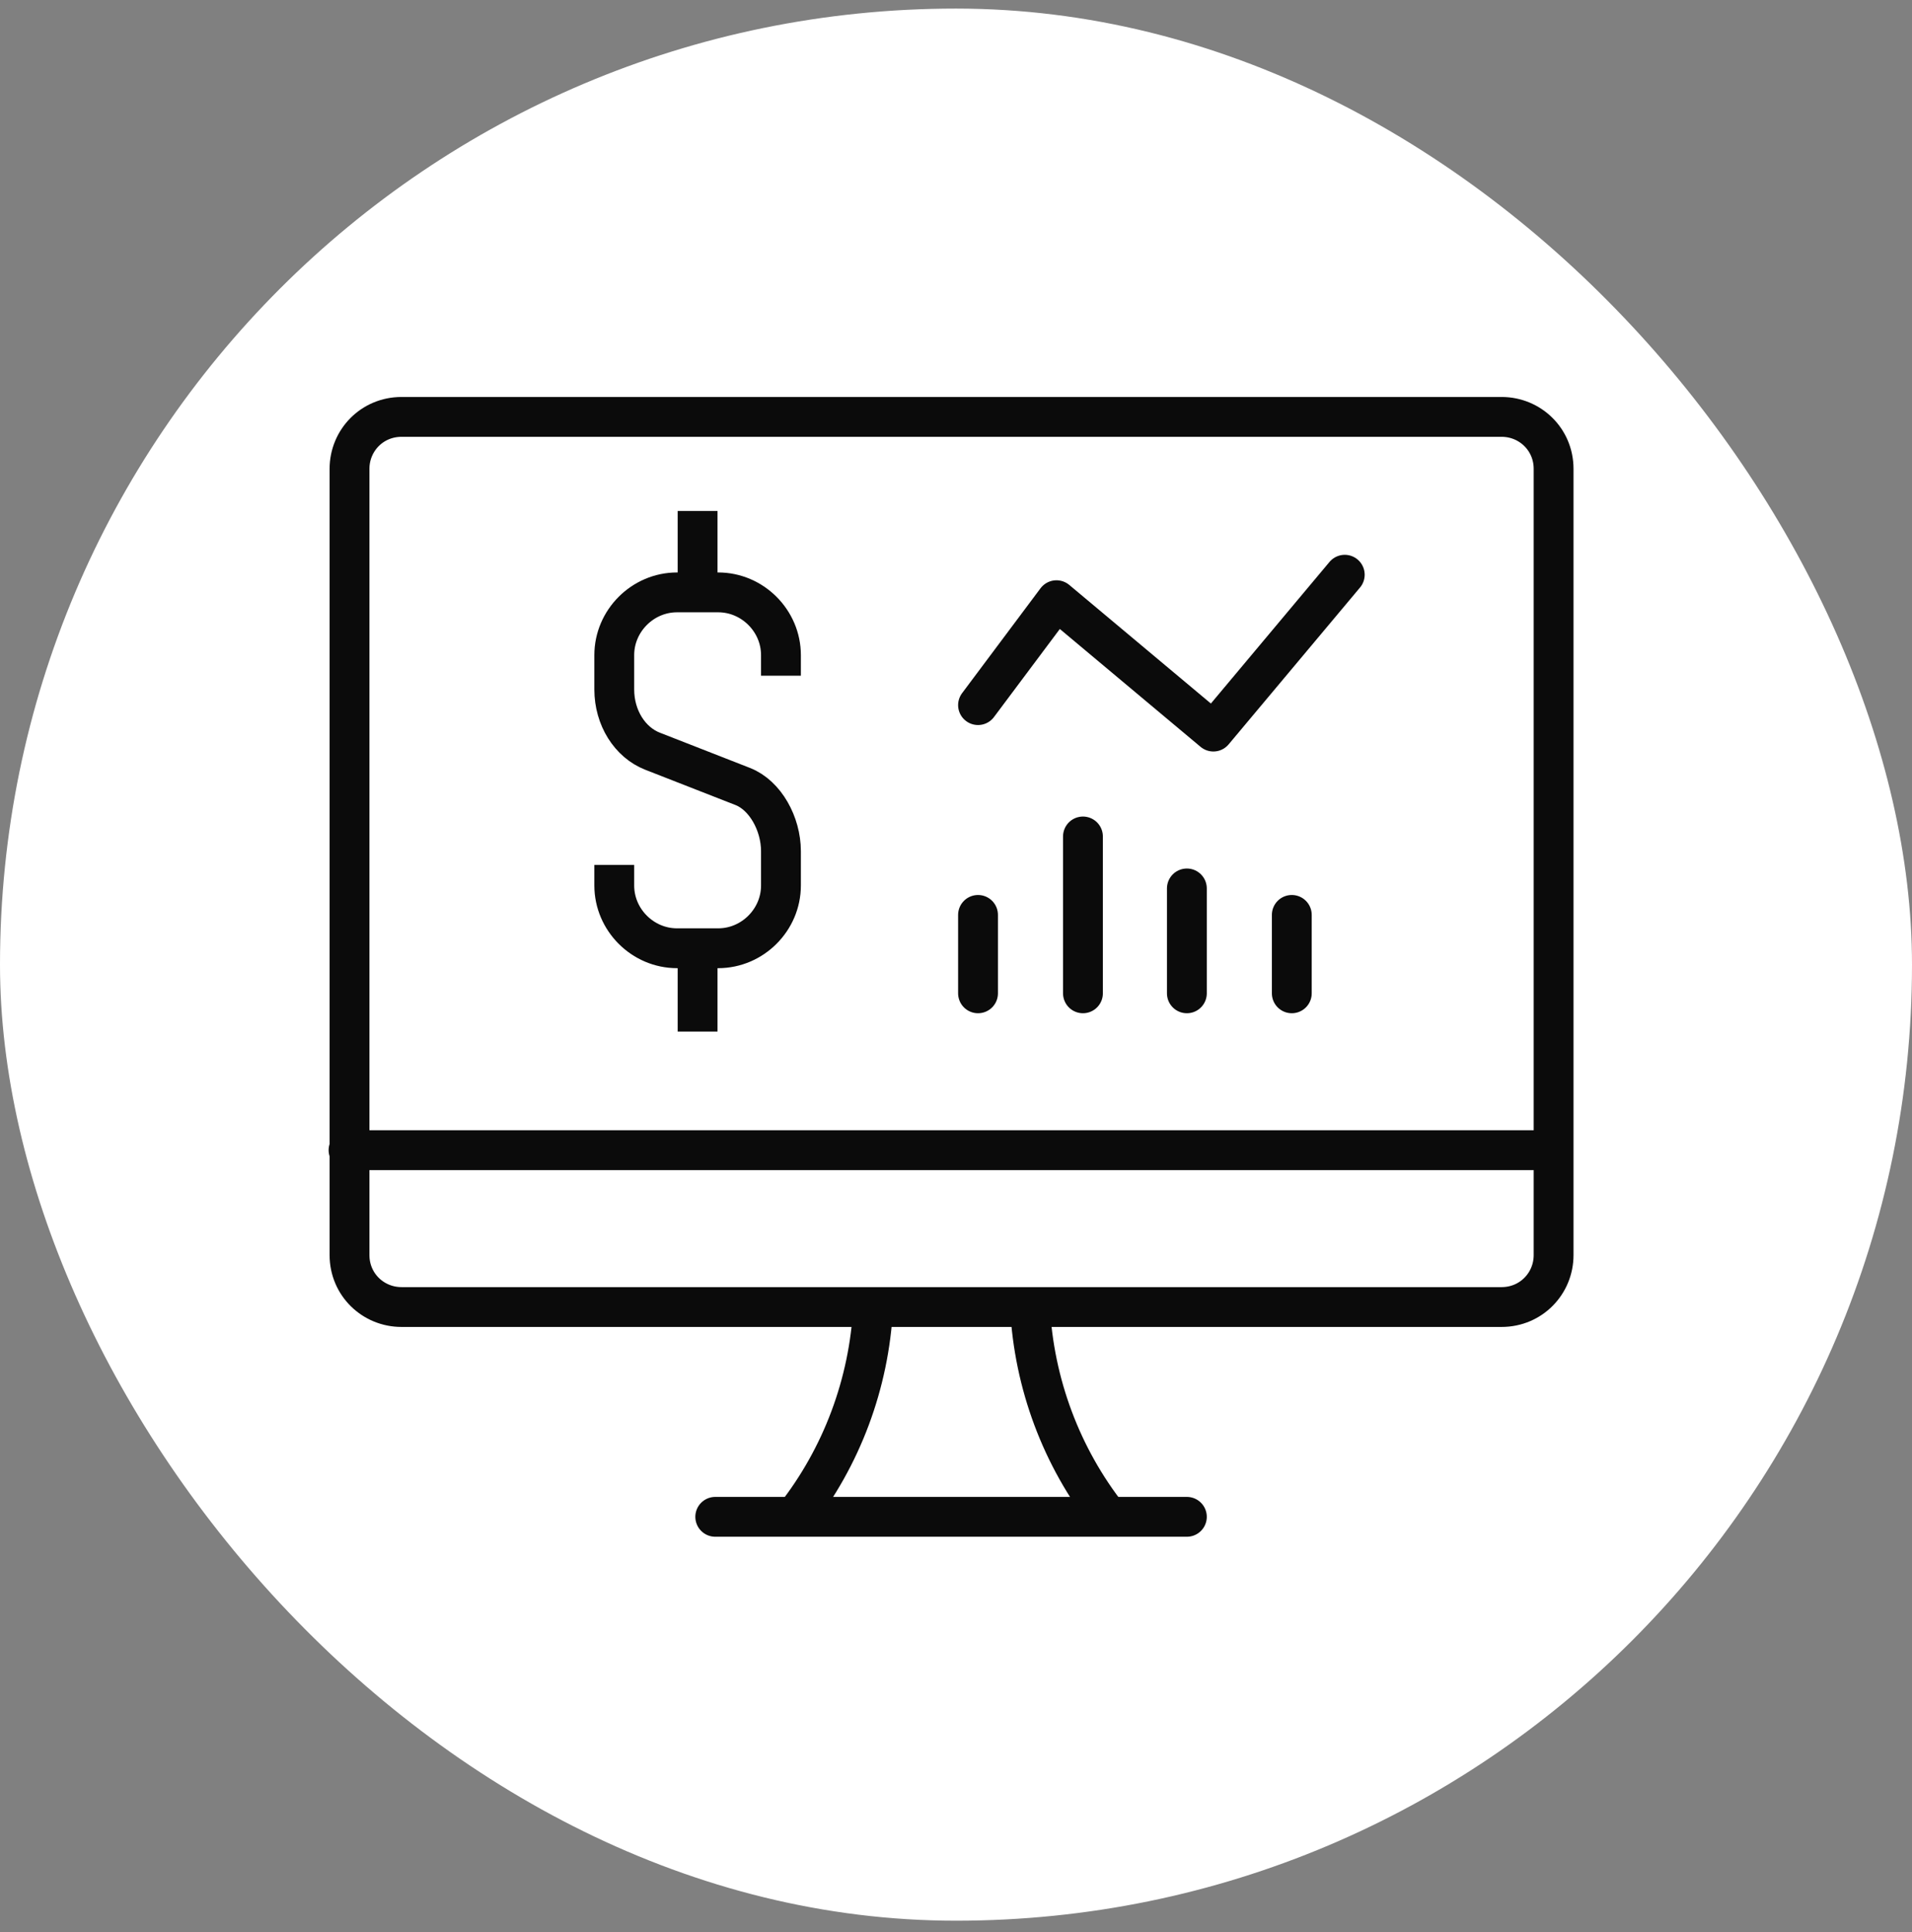
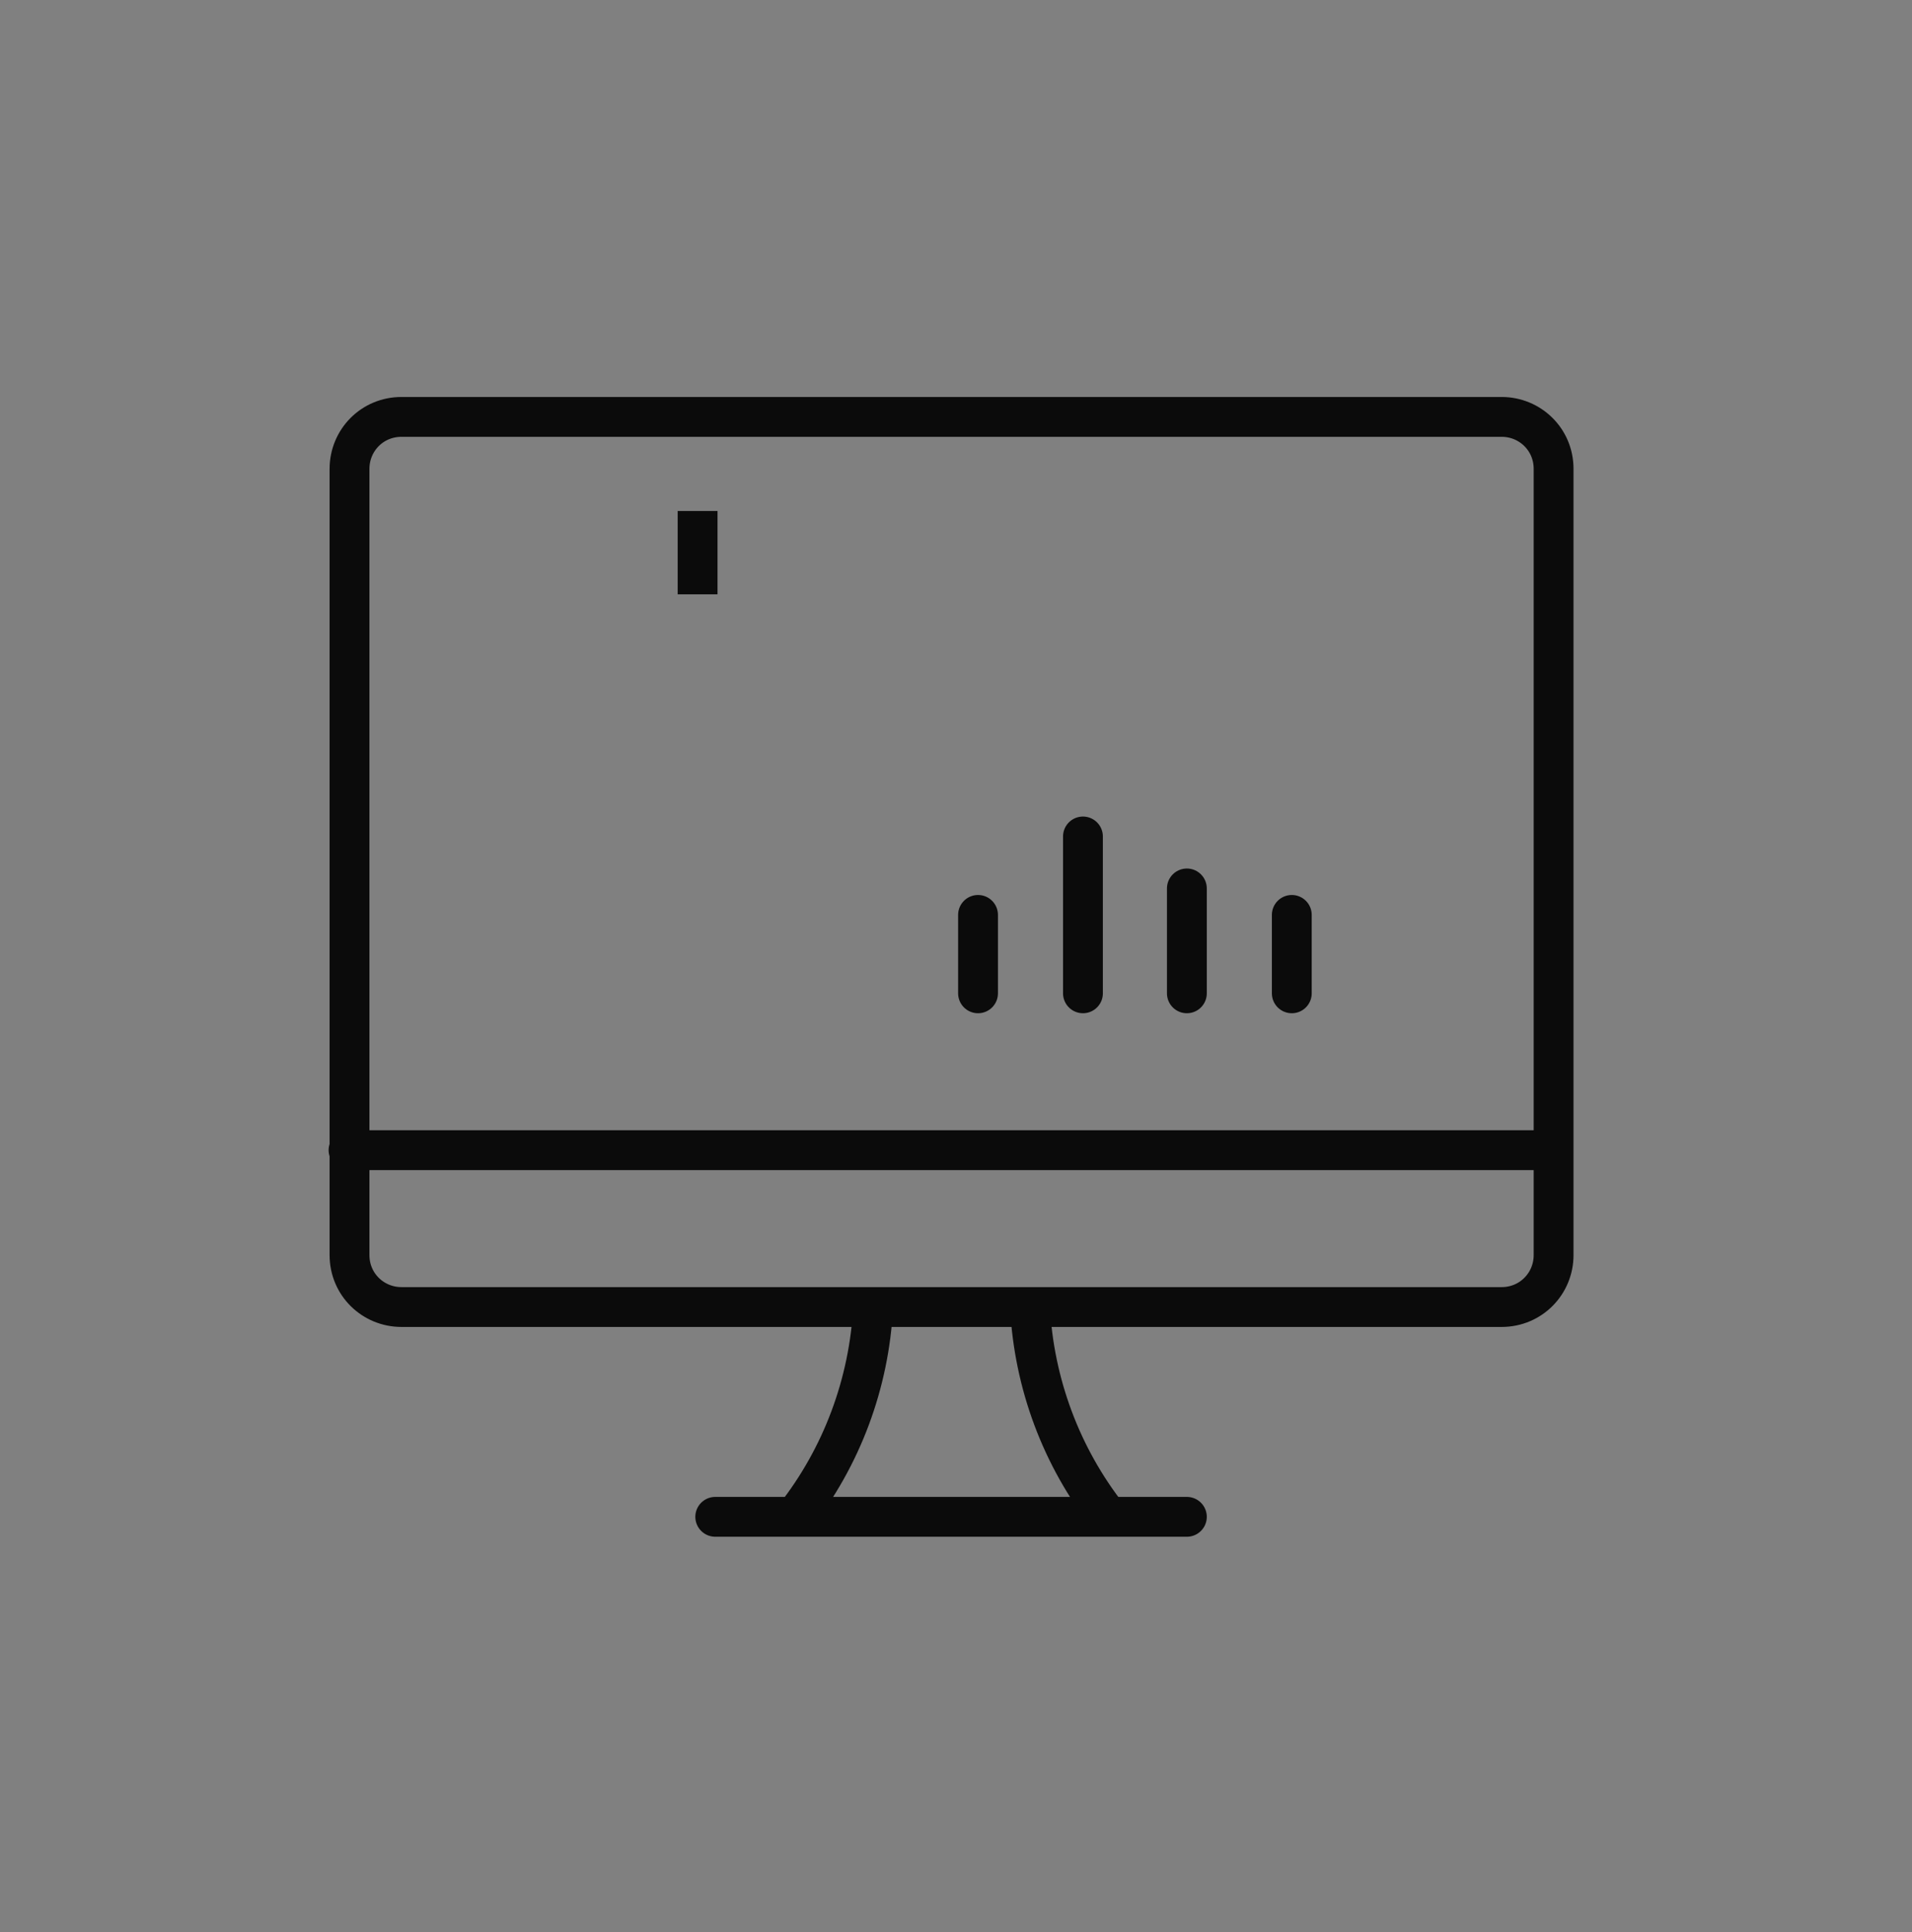
<svg xmlns="http://www.w3.org/2000/svg" viewBox="0 0 96 97" class="design-iconfont">
  <rect x="0" y="0" width="96" height="97" fill="#808080" stroke="none" />
  <g fill="none" fill-rule="evenodd">
-     <rect fill="#FFF" fill-rule="nonzero" y=".431" width="96" height="96" rx="48" />
    <path d="M35.912,76.154 L59.592,76.154 M39.9,76.154 C42.263,73.152 43.642,69.46 43.839,65.621 M55.654,76.154 C53.291,73.152 51.912,69.46 51.715,65.621 M17.5,57.746 L78.005,57.746 M75.395,20.931 L20.159,20.931 C18.681,20.931 17.549,22.112 17.549,23.539 L17.549,63.013 C17.549,64.489 18.731,65.621 20.159,65.621 L75.395,65.621 C76.872,65.621 78.005,64.44 78.005,63.013 L78.005,23.539 C78.005,22.063 76.823,20.931 75.395,20.931 Z" stroke="#0B0B0B" stroke-width="2" stroke-linecap="round" stroke-linejoin="round" />
-     <path stroke="#0B0B0B" stroke-width="2" stroke-linecap="round" stroke-linejoin="round" d="M49.106 35.401L53.045 30.134 60.922 36.73 67.519 28.855" />
    <path d="M64.86,49.871 L64.86,45.934 M59.592,49.871 L59.592,44.605 M54.374,49.871 L54.374,41.996 M49.106,49.871 L49.106,45.934" stroke="#0B0B0B" stroke-width="2" stroke-linecap="round" stroke-linejoin="round" />
-     <path d="M30.842,43.424 L30.842,44.458 C30.842,46.18 32.269,47.608 33.992,47.608 L36.06,47.608 C37.783,47.608 39.211,46.18 39.211,44.458 L39.211,42.735 C39.211,41.357 38.423,39.929 37.291,39.486 L32.762,37.715 C31.629,37.272 30.842,36.041 30.842,34.614 L30.842,32.891 C30.842,31.169 32.269,29.741 33.992,29.741 L36.06,29.741 C37.783,29.741 39.211,31.169 39.211,32.891 L39.211,33.925" stroke="#0B0B0B" stroke-width="2" />
    <path stroke="#0B0B0B" stroke-width="2" d="M35.026 29.839L35.026 25.655" />
-     <path stroke="#0B0B0B" stroke-width="2" d="M35.026 51.791L35.026 47.607" />
  </g>
</svg>